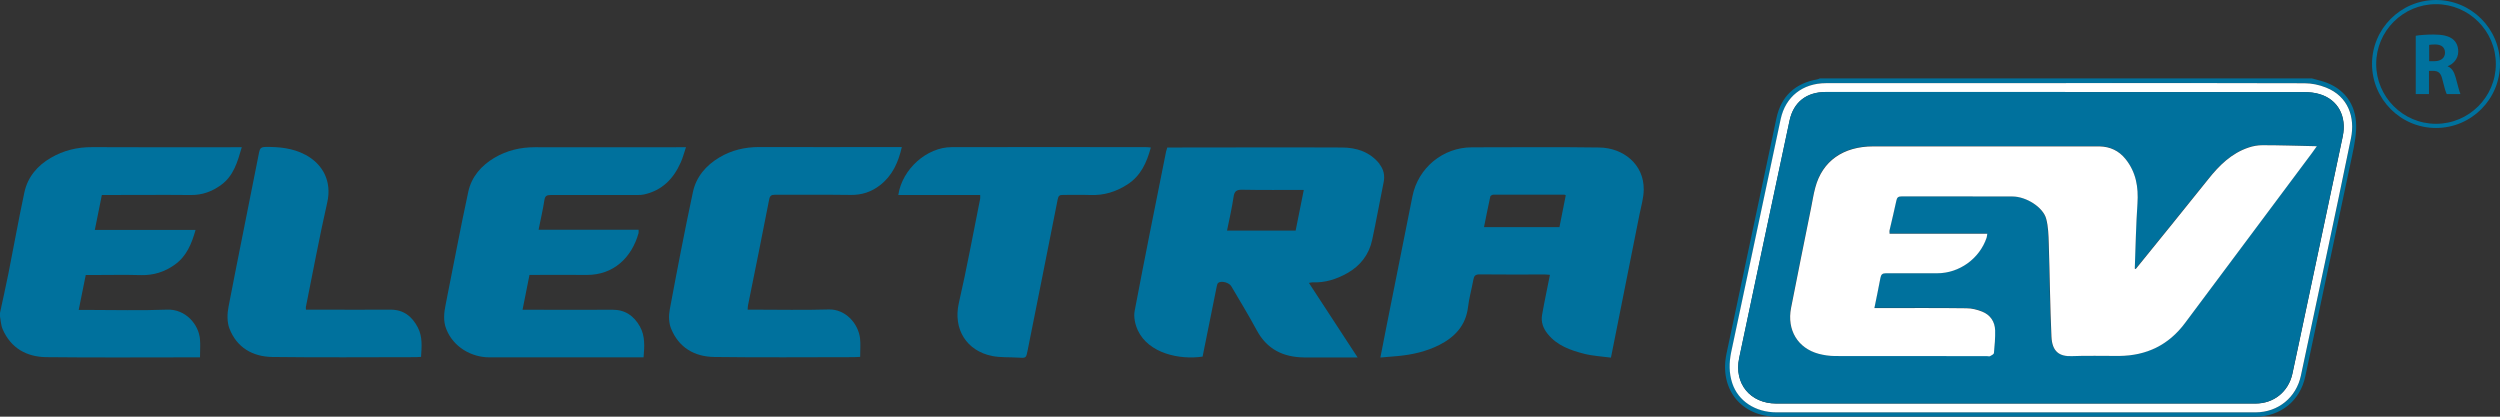
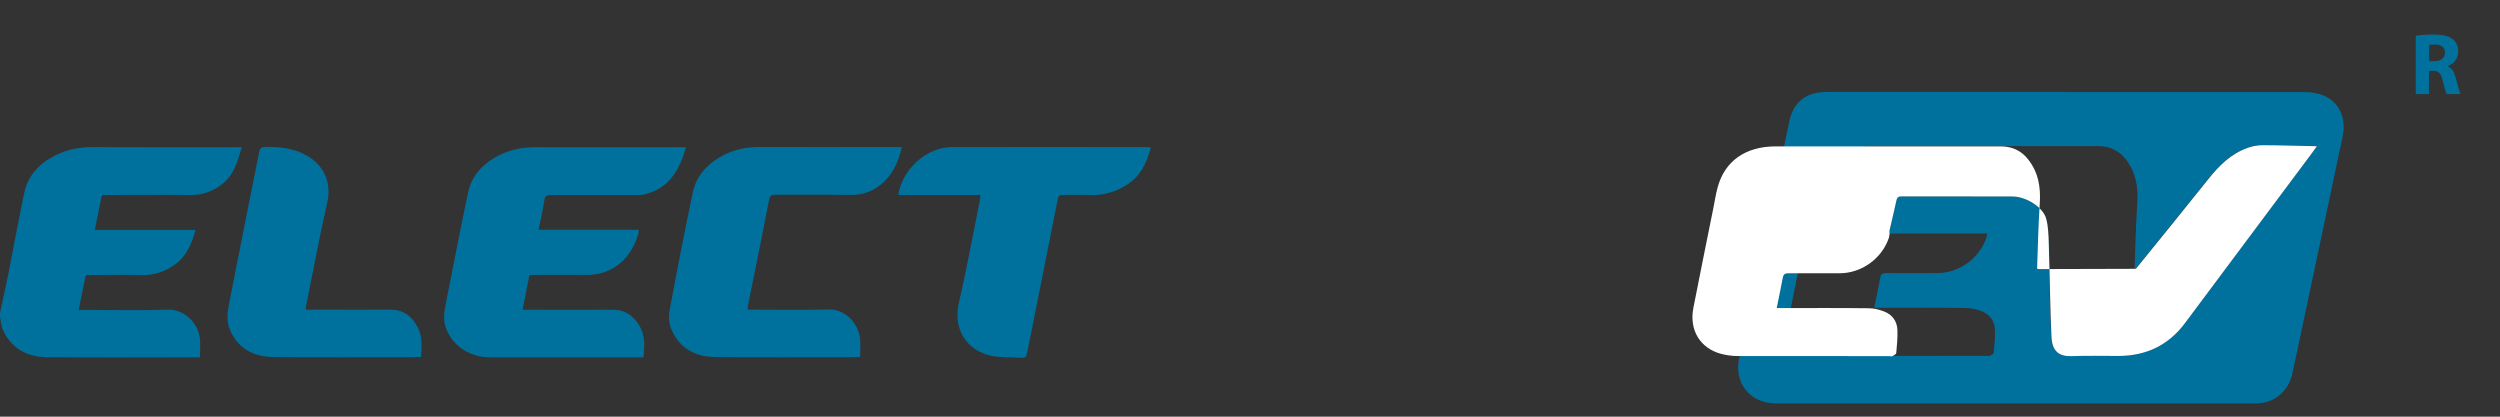
<svg xmlns="http://www.w3.org/2000/svg" version="1.1" viewBox="0 0 269.98 45">
  <rect x="0" y="0" width="269.98" height="45" fill="#333333" stroke="none" />
  <defs>
    <style>
      .cls-1 {
        fill: #fff;
      }

      .cls-2 {
        fill: #00719d;
      }
    </style>
  </defs>
  <g>
    <g id="Layer_1">
      <g>
        <path class="cls-2" d="M0,33.79c.3-1.42.63-2.84.91-4.26.58-2.91,1.1-5.84,1.72-8.74.35-1.66,1.4-2.9,2.85-3.74,1.38-.81,2.88-1.17,4.5-1.16,5.12.03,10.23.01,15.34.01h.79c-.46,1.58-.87,3.08-2.24,4.08-.97.7-2.02,1.09-3.24,1.08-3.19-.03-6.38,0-9.63,0-.25,1.24-.5,2.46-.76,3.77h10.88c-.43,1.53-.99,2.87-2.27,3.77-1.07.76-2.26,1.14-3.6,1.11-1.77-.05-3.54-.01-5.31-.01h-.68c-.25,1.27-.5,2.49-.76,3.77h.97c2.86,0,5.72.08,8.58-.03,1.95-.08,3.41,1.55,3.55,3.21.05.63,0,1.26,0,1.94h-.67c-5.31,0-10.62.04-15.93-.02-2.13-.03-3.82-.97-4.71-3.01-.2-.46-.21-1.01-.31-1.52v-.23H0Z" />
-         <path class="cls-2" d="M223.13,8.97c-8.64,0-17.27,0-25.91,0-2.53,0-4.38,1.46-4.9,3.88-1.79,8.4-3.56,16.79-5.35,25.19-.24,1.13-.25,2.24.12,3.33.63,1.92,2.49,3.15,4.77,3.15,13.05,0,26.1,0,39.15,0,4.2,0,8.4,0,12.6,0,2.42,0,4.38-1.61,4.88-3.97,1.81-8.55,3.66-17.09,5.41-25.65.45-2.21-.27-4.5-2.71-5.46-.72-.29-1.54-.45-2.32-.46-8.58-.03-17.16-.02-25.73-.02M249.64,8.46c.56.16,1.13.28,1.67.49,2.1.83,3.26,2.63,3.13,5.08-.07,1.25-.37,2.49-.63,3.72-1.61,7.64-3.23,15.27-4.86,22.91-.56,2.63-2.67,4.33-5.39,4.34-11.18,0-22.37,0-33.55,0-6.03,0-12.06,0-18.09,0-3.9,0-6.28-2.99-5.47-6.82,1.81-8.47,3.58-16.94,5.39-25.41.5-2.37,2.02-3.78,4.42-4.2.09-.02.18-.07.27-.1h53.1Z" />
        <path class="cls-2" d="M58.15,24.81h10.81c0,.14.02.26,0,.36-.73,2.62-2.68,4.54-5.61,4.52-2.04-.02-4.08,0-6.17,0-.25,1.24-.49,2.45-.75,3.76h.67c3.01,0,6.03.02,9.04,0,1.38-.01,2.31.66,2.96,1.8.58,1.03.5,2.16.4,3.34h-.67c-5.33,0-10.66.01-15.99,0-1.87,0-3.89-1.07-4.66-3.09-.32-.84-.24-1.7-.06-2.58.82-4.07,1.57-8.15,2.45-12.21.35-1.62,1.41-2.84,2.84-3.68,1.33-.78,2.78-1.13,4.34-1.13,5.19.02,10.38,0,15.58,0h.75c-.21.61-.34,1.15-.57,1.65-.78,1.76-2.01,3.02-3.96,3.45-.22.05-.46.06-.69.06-3.13,0-6.26,0-9.39,0-.43,0-.61.1-.68.55-.16,1.05-.41,2.09-.63,3.21" />
        <path class="cls-2" d="M80.74,33.44h.65c2.7,0,5.41.06,8.11-.02,1.77-.05,3.18,1.47,3.38,3.13.07.63.01,1.28.01,1.99-.24.01-.44.03-.65.03-5.04,0-10.08.05-15.11-.02-2.13-.03-3.83-1.01-4.66-3.07-.24-.59-.27-1.36-.15-2,.79-4.26,1.61-8.51,2.51-12.74.35-1.64,1.41-2.88,2.86-3.74,1.31-.78,2.74-1.12,4.28-1.12,4.88.02,9.76,0,14.65,0h.77c-.38,1.67-1.02,3.08-2.34,4.11-.93.73-1.98,1.08-3.18,1.06-2.72-.04-5.45,0-8.17-.02-.41,0-.56.11-.64.53-.74,3.81-1.51,7.61-2.28,11.41-.03.13-.02.27-.04.46" />
        <path class="cls-2" d="M97.01,21.05c.42-2.79,3.07-5.15,5.75-5.16,7-.02,14,0,21,0,.15,0,.31.02.52.04-.44,1.62-1.08,3.06-2.53,3.99-1.22.79-2.54,1.2-4.01,1.14-.99-.04-1.98,0-2.97-.01-.33,0-.47.09-.54.44-1.07,5.45-2.17,10.89-3.25,16.33-.17.86-.16.86-1.05.8-.93-.06-1.88,0-2.77-.17-2.76-.55-4.26-2.88-3.61-5.74.86-3.73,1.54-7.5,2.3-11.25.02-.11,0-.23,0-.4h-8.84Z" />
        <path class="cls-2" d="M33.05,33.44h1.4c2.57,0,5.13.02,7.7,0,1.44-.01,2.36.74,2.98,1.94.51.99.41,2.06.34,3.16-.21.01-.38.03-.55.03-5.17,0-10.34.05-15.51-.02-2.13-.03-3.85-1.02-4.64-3.09-.26-.69-.24-1.58-.09-2.34,1.07-5.56,2.21-11.11,3.3-16.67.08-.42.22-.57.67-.58,1.51-.02,2.96.12,4.34.85,1.87,1,2.87,2.86,2.35,5.14-.85,3.75-1.55,7.53-2.31,11.3-.01.07,0,.15.01.27" />
-         <path class="cls-1" d="M223.03,9.94h-.29c-8.52,0-17.04,0-25.56,0-2.1,0-3.5,1.1-3.92,3.1-1.82,8.55-3.64,17.09-5.44,25.64-.58,2.74,1.2,4.9,4,4.9,17.25,0,34.51,0,51.76,0,1.97,0,3.55-1.27,3.98-3.2.53-2.43,1.03-4.86,1.55-7.29,1.3-6.12,2.6-12.23,3.89-18.35.46-2.18-.52-3.99-2.5-4.57-.53-.16-1.11-.22-1.67-.22-8.6-.01-17.19,0-25.79,0M223.13,8.97c8.58,0,17.16-.01,25.73.02.78,0,1.6.17,2.32.46,2.44.96,3.16,3.25,2.71,5.46-1.75,8.56-3.6,17.1-5.41,25.65-.5,2.36-2.45,3.96-4.88,3.97-4.2,0-8.4,0-12.6,0-13.05,0-26.1,0-39.16,0-2.28,0-4.14-1.23-4.77-3.15-.36-1.1-.35-2.2-.12-3.33,1.79-8.39,3.57-16.79,5.35-25.19.52-2.42,2.37-3.88,4.9-3.88,8.64,0,17.27,0,25.91,0" />
        <path class="cls-2" d="M230.66,29.03s-.09-.04-.14-.05c.09-2.34.13-4.69.29-7.03.12-1.78-.16-3.41-1.3-4.82-.71-.88-1.66-1.32-2.79-1.35-.08,0-.15,0-.23,0-8.07,0-16.14,0-24.21,0-3.26,0-5.5,1.59-6.26,4.45-.19.73-.31,1.48-.46,2.22-.72,3.6-1.46,7.19-2.16,10.79-.46,2.38.72,4.34,2.98,4.95.57.15,1.19.24,1.78.24,5.46.02,10.93,0,16.39,0,.12,0,.25.04.35,0,.16-.09.4-.22.41-.34.08-.81.15-1.63.13-2.44-.02-.95-.52-1.68-1.41-2.03-.53-.21-1.12-.35-1.69-.36-3.07-.04-6.15-.02-9.22-.02h-.72c.23-1.15.47-2.2.65-3.25.07-.39.22-.51.61-.5,1.85.02,3.69,0,5.54,0,2.37,0,4.56-1.58,5.32-3.84.04-.12.04-.25.07-.43h-10.55c0-.16-.02-.28,0-.38.24-1.06.51-2.11.73-3.18.08-.36.22-.47.58-.47,3.99.01,7.97,0,11.96.01,1.47,0,3.3,1.16,3.63,2.4.23.85.25,1.76.28,2.65.11,3.36.13,6.72.29,10.08.07,1.61.85,2.17,2.19,2.11,1.71-.07,3.42,0,5.13-.02,2.95-.02,5.34-1.17,7.12-3.55,4.56-6.13,9.14-12.24,13.71-18.36.16-.21.31-.43.52-.74-2.04-.04-3.96-.1-5.88-.11-.49,0-1.01.09-1.48.25-1.86.63-3.18,1.95-4.38,3.44-2.58,3.23-5.2,6.44-7.8,9.66M223.03,9.94c8.6,0,17.19,0,25.79,0,.56,0,1.14.06,1.67.22,1.97.58,2.95,2.39,2.5,4.57-1.29,6.12-2.59,12.23-3.89,18.35-.52,2.43-1.02,4.86-1.55,7.29-.43,1.94-2,3.2-3.98,3.2-17.25,0-34.51,0-51.76,0-2.8,0-4.57-2.16-4-4.9,1.8-8.55,3.62-17.1,5.44-25.64.43-2,1.83-3.1,3.92-3.1,8.52,0,17.04,0,25.56,0h.29Z" />
-         <path class="cls-1" d="M230.66,29.03c2.6-3.22,5.22-6.42,7.8-9.66,1.19-1.5,2.52-2.82,4.38-3.44.47-.16.99-.25,1.48-.25,1.92,0,3.83.07,5.88.11-.22.31-.37.52-.52.73-4.57,6.12-9.14,12.24-13.71,18.36-1.78,2.39-4.16,3.53-7.11,3.56-1.71.01-3.43-.05-5.13.02-1.35.05-2.12-.5-2.19-2.11-.15-3.36-.18-6.72-.29-10.08-.03-.89-.05-1.8-.28-2.65-.33-1.24-2.16-2.4-3.64-2.4-3.99-.02-7.97,0-11.96-.01-.36,0-.51.1-.58.47-.22,1.06-.49,2.12-.73,3.18-.03.11,0,.22,0,.38h10.55c-.03.18-.03.31-.07.43-.76,2.26-2.95,3.84-5.32,3.84-1.85,0-3.7,0-5.54,0-.39,0-.54.12-.61.51-.19,1.05-.42,2.09-.65,3.25h.72c3.07,0,6.14-.02,9.22.02.57,0,1.16.15,1.69.36.89.35,1.38,1.08,1.41,2.03.02.81-.05,1.63-.13,2.44-.01.13-.25.26-.41.34-.09.05-.23,0-.35,0-5.46,0-10.93,0-16.39-.01-.6,0-1.21-.09-1.78-.24-2.26-.61-3.44-2.57-2.98-4.95.7-3.6,1.44-7.2,2.16-10.79.15-.74.26-1.49.46-2.22.76-2.85,3.01-4.44,6.26-4.44,8.07,0,16.14,0,24.21,0,.08,0,.15,0,.23,0,1.14.03,2.08.47,2.79,1.35,1.14,1.41,1.42,3.03,1.3,4.82-.16,2.34-.2,4.68-.29,7.03.05.02.1.04.14.05" />
-         <path class="cls-2" d="M168.41,24.53h-8.15c.23-1.13.44-2.22.68-3.31.02-.09.23-.2.35-.2,2.55,0,5.09,0,7.64,0,.03,0,.07.03.16.07-.22,1.12-.45,2.25-.68,3.43M172.73,15.93c-4.59-.07-9.18-.02-13.77-.02-3.14,0-5.82,2.22-6.43,5.3-.91,4.61-1.84,9.22-2.76,13.83-.23,1.16-.45,2.31-.7,3.57.68-.06,1.27-.11,1.87-.16,1.56-.14,3.08-.49,4.48-1.19,1.66-.84,2.87-2.09,3.11-4.07.12-1,.4-1.98.58-2.98.07-.41.21-.58.67-.58,2.35.03,4.71.01,7.06.01.17,0,.34.03.54.04-.29,1.48-.6,2.91-.85,4.34-.13.75.12,1.44.61,2.04,1.01,1.26,2.45,1.76,3.92,2.14.94.24,1.94.29,2.91.42,1.04-5.24,2.07-10.34,3.08-15.45.18-.89.45-1.79.46-2.69.04-2.75-2.23-4.51-4.77-4.55" />
-         <path class="cls-2" d="M139.91,24.9h-7.4c.25-1.23.53-2.44.71-3.66.09-.62.34-.76.94-.75,2.18.04,4.35.02,6.64.02-.3,1.51-.58,2.93-.88,4.39M148.98,17.7c-1.04-1.3-2.49-1.77-4.07-1.77-6.09-.03-12.17,0-18.26,0h-.59c-.05.16-.1.29-.13.42-1.15,5.75-2.31,11.49-3.4,17.25-.12.65.06,1.45.34,2.06,1.15,2.5,4.51,3.22,7,2.85.51-2.53,1.01-5.06,1.53-7.59.03-.14.07-.32.18-.39.36-.24,1.18,0,1.4.4.92,1.58,1.88,3.13,2.74,4.74,1.11,2.06,2.86,2.9,5.1,2.93,1.71.02,3.42,0,5.13,0h.66c-1.78-2.72-3.5-5.36-5.26-8.05.2-.03.3-.06.39-.06,1.36.06,2.6-.34,3.77-1,1.41-.8,2.33-2,2.67-3.57.45-2.07.81-4.15,1.24-6.23.15-.74.01-1.39-.45-1.97" />
+         <path class="cls-1" d="M230.66,29.03c2.6-3.22,5.22-6.42,7.8-9.66,1.19-1.5,2.52-2.82,4.38-3.44.47-.16.99-.25,1.48-.25,1.92,0,3.83.07,5.88.11-.22.31-.37.52-.52.73-4.57,6.12-9.14,12.24-13.71,18.36-1.78,2.39-4.16,3.53-7.11,3.56-1.71.01-3.43-.05-5.13.02-1.35.05-2.12-.5-2.19-2.11-.15-3.36-.18-6.72-.29-10.08-.03-.89-.05-1.8-.28-2.65-.33-1.24-2.16-2.4-3.64-2.4-3.99-.02-7.97,0-11.96-.01-.36,0-.51.1-.58.47-.22,1.06-.49,2.12-.73,3.18-.03.11,0,.22,0,.38c-.03.18-.03.31-.07.43-.76,2.26-2.95,3.84-5.32,3.84-1.85,0-3.7,0-5.54,0-.39,0-.54.12-.61.51-.19,1.05-.42,2.09-.65,3.25h.72c3.07,0,6.14-.02,9.22.02.57,0,1.16.15,1.69.36.89.35,1.38,1.08,1.41,2.03.02.81-.05,1.63-.13,2.44-.01.13-.25.26-.41.34-.09.05-.23,0-.35,0-5.46,0-10.93,0-16.39-.01-.6,0-1.21-.09-1.78-.24-2.26-.61-3.44-2.57-2.98-4.95.7-3.6,1.44-7.2,2.16-10.79.15-.74.26-1.49.46-2.22.76-2.85,3.01-4.44,6.26-4.44,8.07,0,16.14,0,24.21,0,.08,0,.15,0,.23,0,1.14.03,2.08.47,2.79,1.35,1.14,1.41,1.42,3.03,1.3,4.82-.16,2.34-.2,4.68-.29,7.03.05.02.1.04.14.05" />
        <path class="cls-2" d="M260.89,3.86c.46-.08,1.16-.13,1.92-.13.95,0,1.61.14,2.07.5.38.3.59.75.59,1.34,0,.81-.58,1.37-1.13,1.57v.03c.45.18.69.61.85,1.19.2.72.4,1.55.52,1.8h-1.48c-.1-.18-.26-.7-.45-1.49-.17-.8-.45-1.01-1.03-1.02h-.44v2.51h-1.43V3.86ZM262.32,6.61h.57c.72,0,1.15-.36,1.15-.92,0-.59-.4-.88-1.06-.89-.35,0-.55.03-.65.05v1.76Z" />
-         <path class="cls-2" d="M263.07,13.82c-3.81,0-6.91-3.1-6.91-6.91s3.1-6.91,6.91-6.91,6.91,3.1,6.91,6.91-3.1,6.91-6.91,6.91ZM263.07.45c-3.56,0-6.46,2.9-6.46,6.46s2.9,6.46,6.46,6.46,6.46-2.9,6.46-6.46-2.9-6.46-6.46-6.46Z" />
      </g>
    </g>
  </g>
</svg>